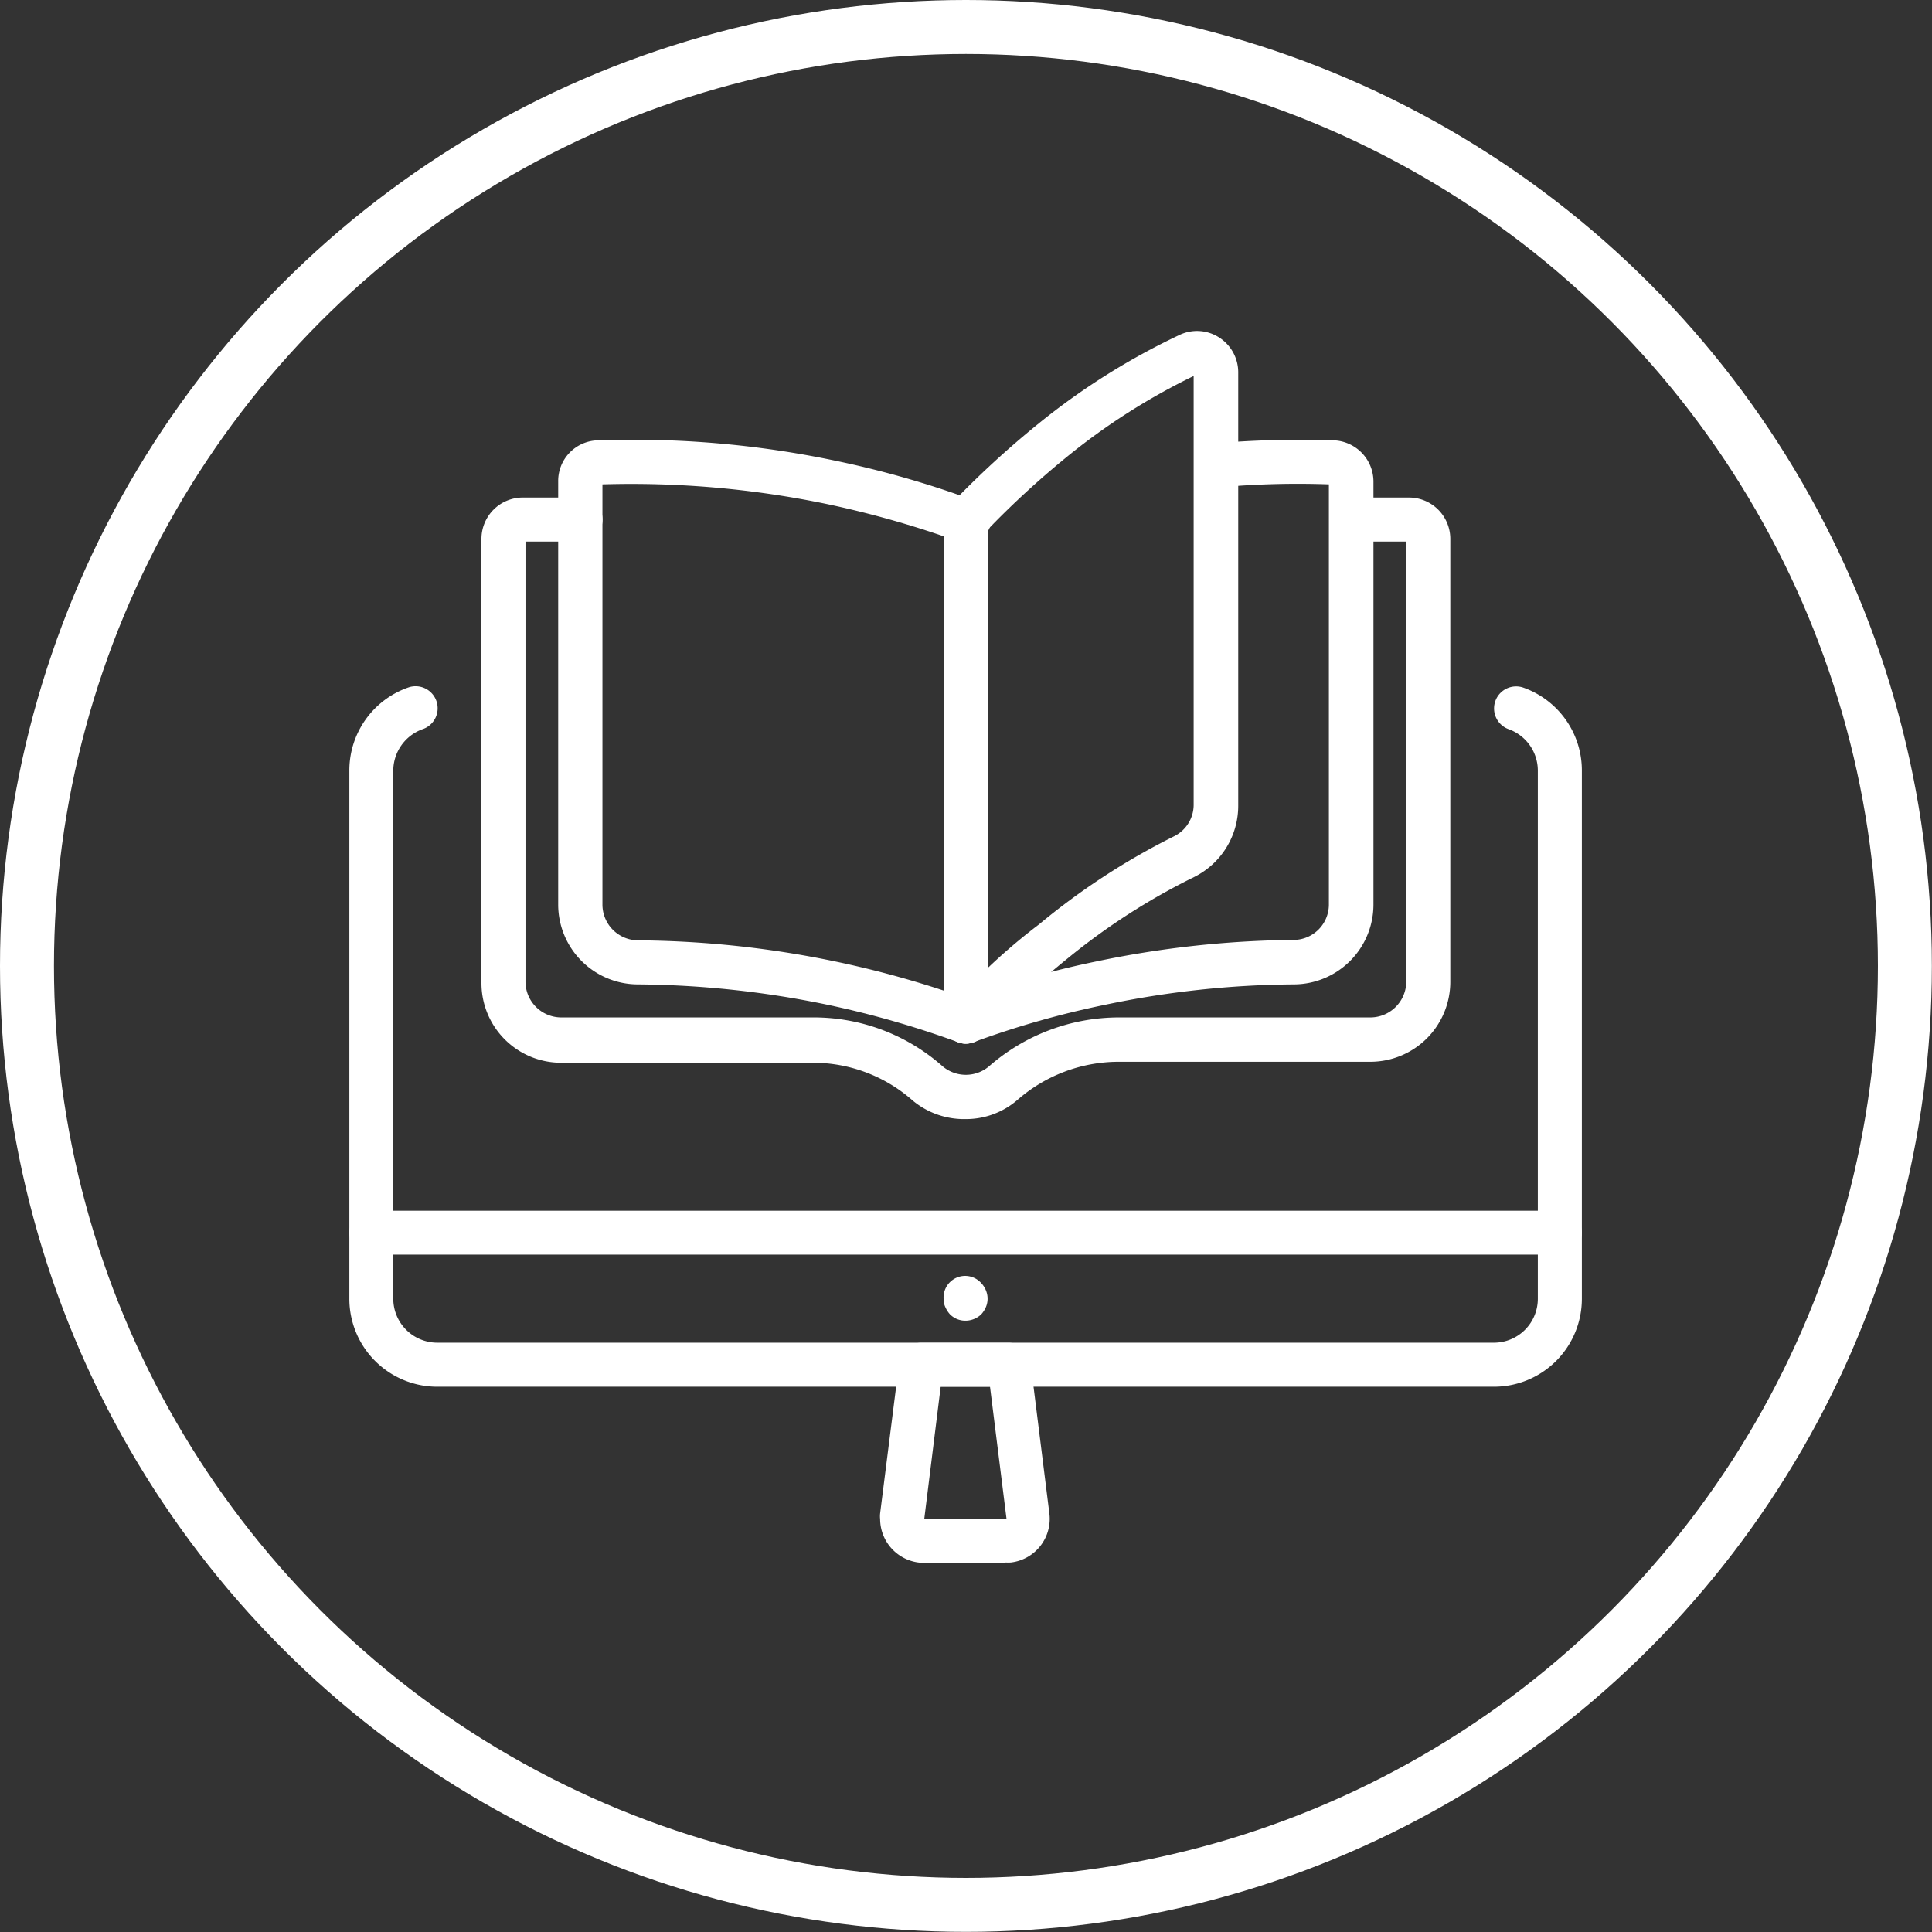
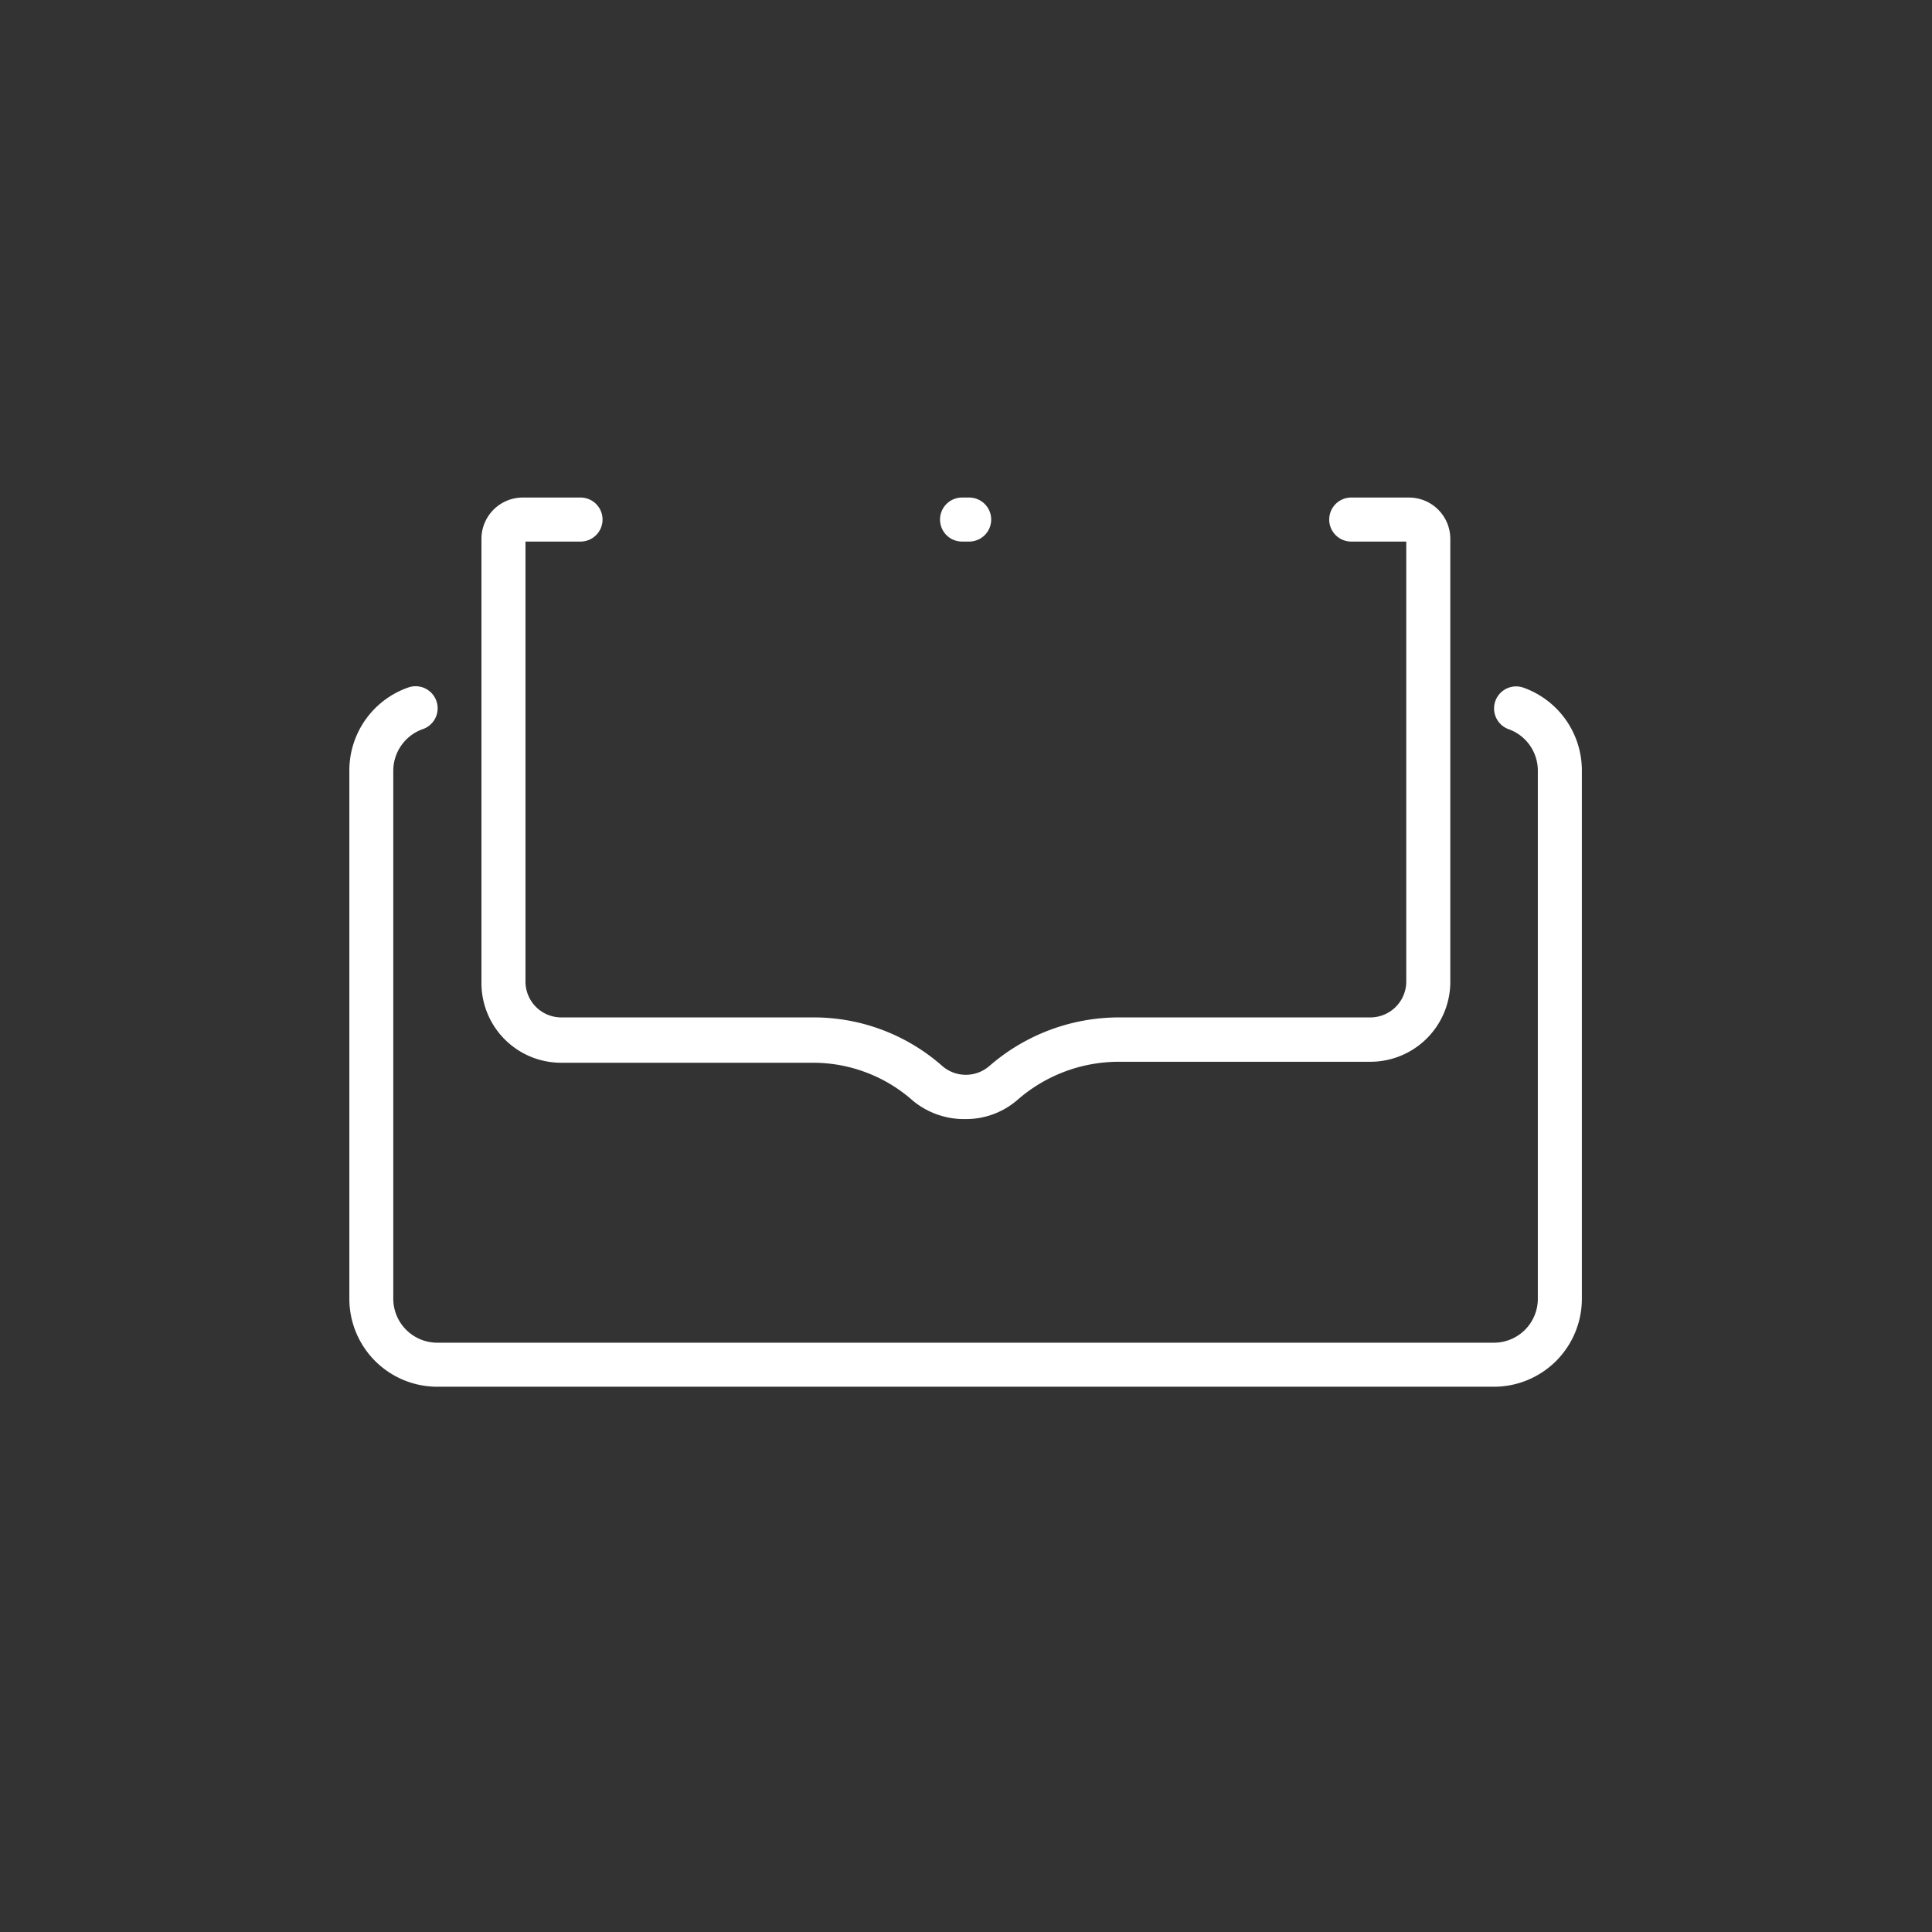
<svg xmlns="http://www.w3.org/2000/svg" width="174" height="174">
  <rect width="100%" height="100%" fill="#333333" stroke="none" />
  <g data-name="Layer 2">
    <g data-name="Layer 1">
      <g data-name="library icon" transform="scale(.972)">
-         <circle class="cls-1" cx="89.5" cy="89.5" r="87" fill="none" stroke="#fff" stroke-miterlimit="10" stroke-width="5" />
        <g fill="#fff">
          <path class="cls-2" d="M89.47 103.69A7.45 7.45 0 0184.6 102a13.94 13.94 0 00-9.26-3.53H52a7.38 7.38 0 01-7.39-7.38V49.91a3.83 3.83 0 013.84-3.81h5.34a2.04 2.04 0 010 4.08h-5.1V91A3.32 3.32 0 0052 94.27h23.34a18 18 0 0112 4.53 3.33 3.33 0 004.3 0 18.31 18.31 0 0112-4.53h23.33a3.33 3.33 0 003.33-3.3V50.18h-5.1a2.04 2.04 0 110-4.08h5.34a3.83 3.83 0 013.84 3.81V91a7.41 7.41 0 01-7.41 7.38H103.6a14.27 14.27 0 00-9.3 3.51 7.28 7.28 0 01-4.83 1.8z" />
          <path class="cls-2" d="M89.8 50.18h-.66a2.04 2.04 0 010-4.08h.66a2.04 2.04 0 110 4.08z" />
-           <path class="cls-2" d="M89.47 96.7a1.8 1.8 0 01-.69-.13 88.1 88.1 0 00-12.24-3.5 89.3 89.3 0 00-17.48-1.86 7.4 7.4 0 01-7.34-7.38V44.61a3.76 3.76 0 013.69-3.81 91.24 91.24 0 0122 1.89 89.73 89.73 0 0112.76 3.65 2 2 0 011.35 1.92v46.4a2 2 0 01-.88 1.67 2.18 2.18 0 01-1.17.37zM55.82 44.88v38.95a3.32 3.32 0 003.3 3.3 92.66 92.66 0 0128.31 4.65V49.69a91.19 91.19 0 00-10.87-3 89.14 89.14 0 00-20.74-1.81z" />
-           <path class="cls-2" d="M89.47 96.7a2 2 0 01-2-2V48.26a2.04 2.04 0 014.08 0v43.52a87.27 87.27 0 0110-2.69 92.94 92.94 0 0118.36-2 3.28 3.28 0 003.22-3.22V44.88a80.77 80.77 0 00-10.2.28 2.048 2.048 0 01-.36-4.08 93 93 0 0111-.28 3.83 3.83 0 013.69 3.81v39.22a7.4 7.4 0 01-7.34 7.38 87.74 87.74 0 00-17.48 1.88 84.08 84.08 0 00-12.24 3.48 2.15 2.15 0 01-.73.13z" />
-           <path class="cls-2" d="M89.47 96.7a2 2 0 01-.76-.17 2 2 0 01-1.28-1.87v-46.4a2.07 2.07 0 01.57-1.43 87 87 0 018.3-7.64 64.19 64.19 0 0113-8.16 3.78 3.78 0 013.63.22 3.83 3.83 0 011.8 3.24v40.14a7.37 7.37 0 01-4.08 6.63A60.94 60.94 0 0099 88.74a87.14 87.14 0 00-8 7.32 2 2 0 01-1.53.64zm2-47.62v40.66a54.7 54.7 0 014.79-4.08 64.71 64.71 0 0112.48-8.15 3.26 3.26 0 001.86-3V34.84a60 60 0 00-11.77 7.51 82.22 82.22 0 00-7.32 6.73z" />
          <path class="cls-2" d="M138.42 128.49h-97.9a8.15 8.15 0 01-8.15-8.16V71.39a8.14 8.14 0 015.46-7.69 2.043 2.043 0 111.31 3.87 4.1 4.1 0 00-2.7 3.82v48.94a4.08 4.08 0 004.08 4.08h97.9a4.07 4.07 0 004.07-4.08V71.39a4.08 4.08 0 00-2.69-3.82 2.043 2.043 0 011.31-3.87 8.14 8.14 0 015.46 7.69v48.94a8.15 8.15 0 01-8.15 8.16z" />
-           <path class="cls-2" d="M93.28 144.81h-7.62a4.08 4.08 0 01-4.11-4.05 2.45 2.45 0 010-.54l1.77-14a2.05 2.05 0 012-1.8h8.16a2.05 2.05 0 012 1.8l1.75 14a4.07 4.07 0 01-3.54 4.55 3.19 3.19 0 01-.54 0zm-6.12-16.32l-1.52 12.24h7.62l-1.53-12.24zM144.53 116.25H34.41a2.035 2.035 0 110-4.07h110.12a2.035 2.035 0 110 4.07zM89.47 122.37a2 2 0 01-1.45-.59 2.48 2.48 0 01-.43-.67 1.73 1.73 0 01-.16-.78 2 2 0 013.49-1.44 2.14 2.14 0 01.43.67 2 2 0 010 1.55 2.48 2.48 0 01-.43.67 2.12 2.12 0 01-1.45.59z" />
        </g>
      </g>
    </g>
  </g>
</svg>